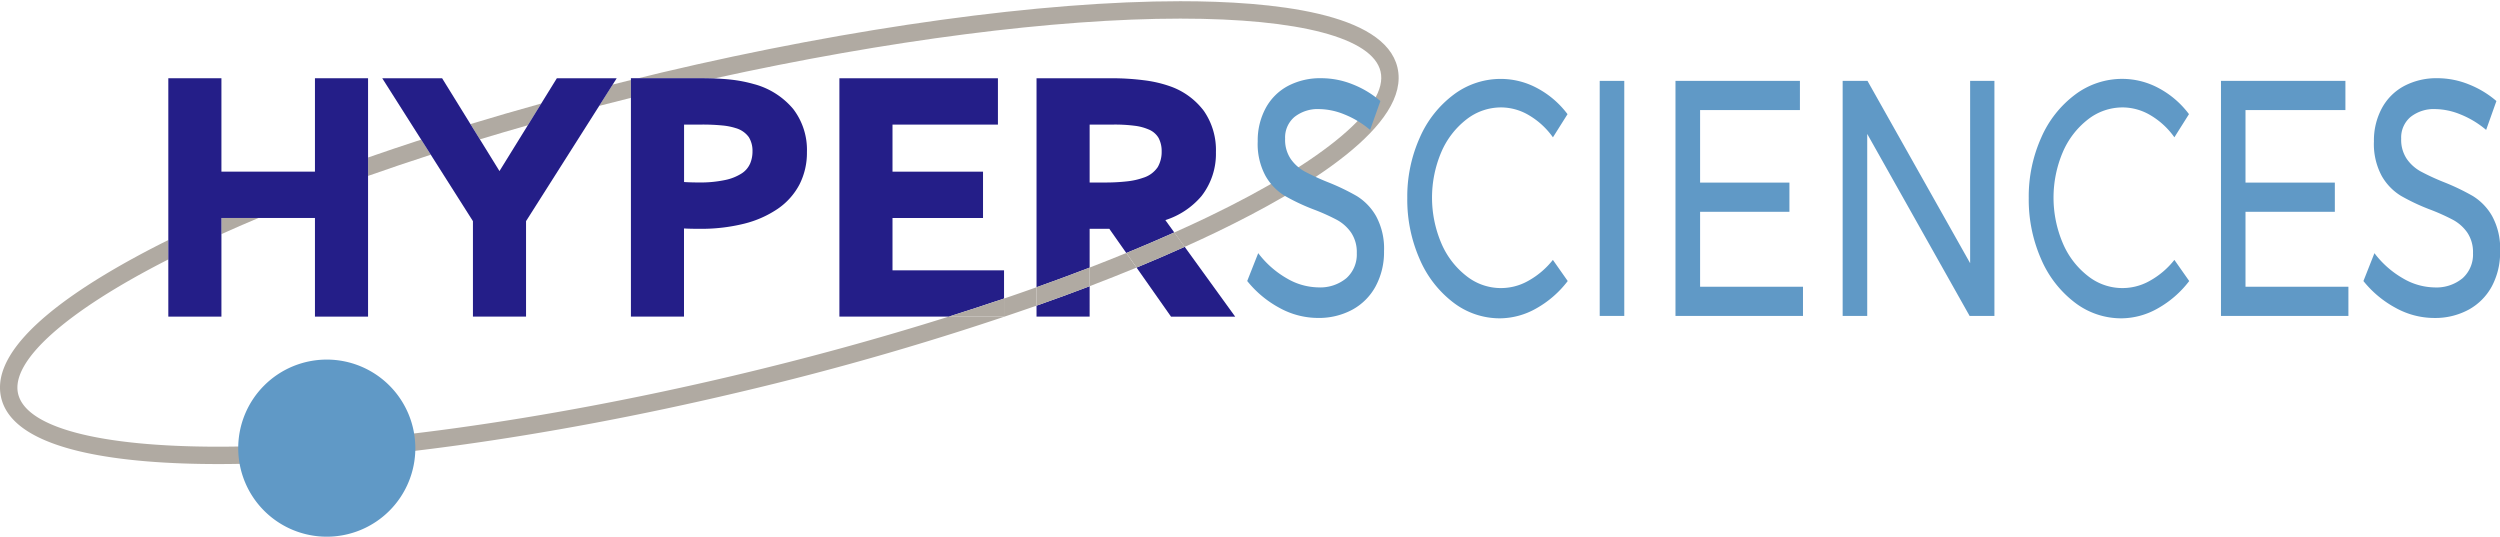
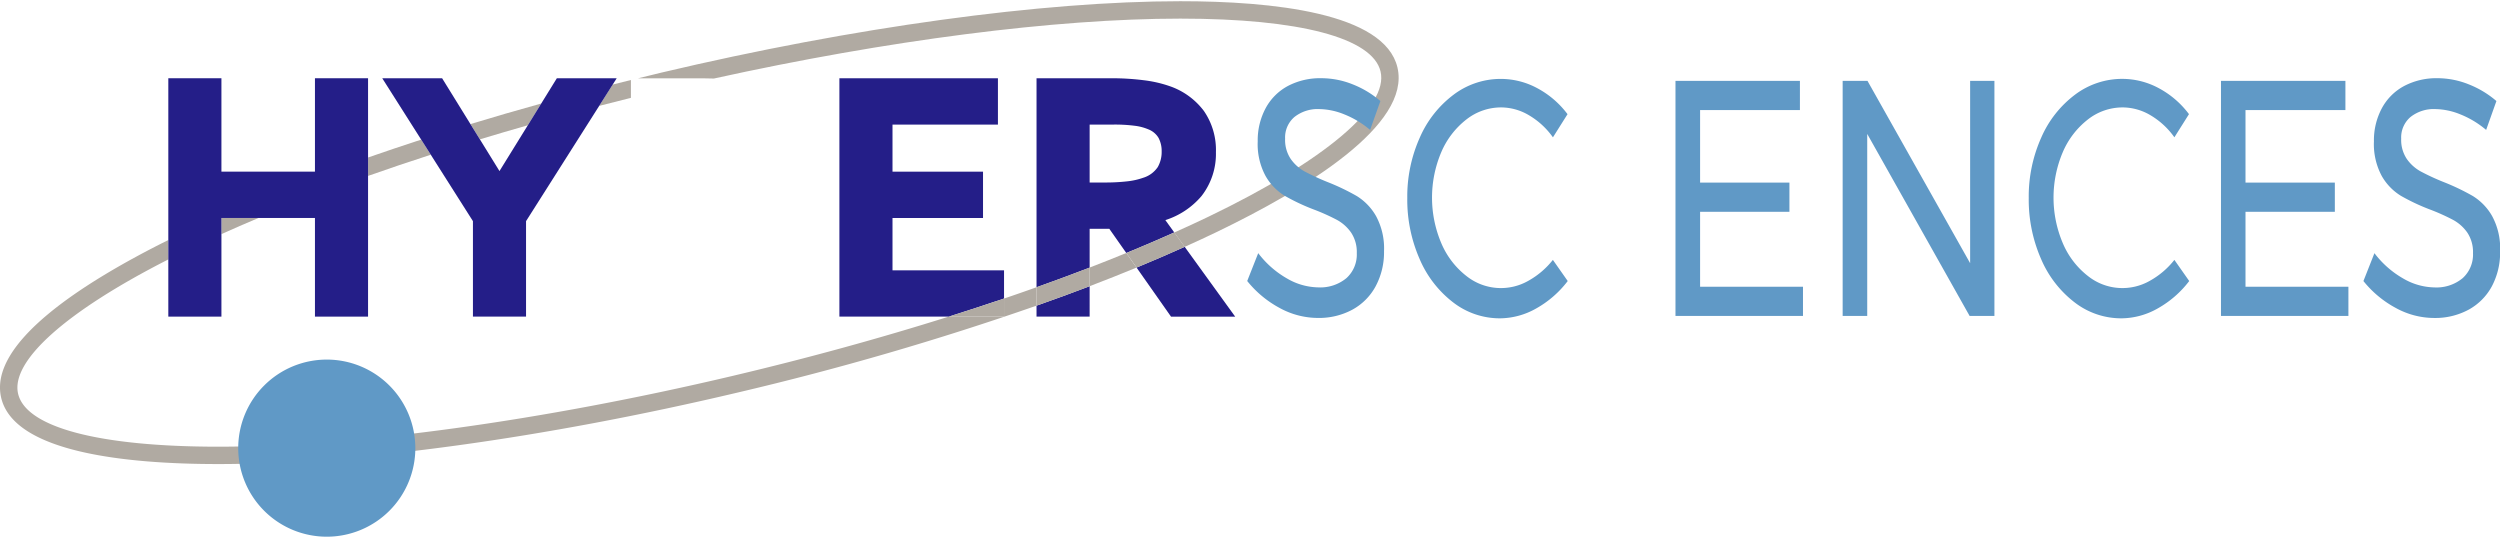
<svg xmlns="http://www.w3.org/2000/svg" viewBox="0 0 218.988 47.012">
  <defs>
    <style>
      .cls-1 {
        fill: none;
      }

      .cls-2 {
        clip-path: url(#clip-path);
      }

      .cls-3 {
        fill: #b0aaa2;
      }

      .cls-4 {
        fill: #241e88;
      }

      .cls-5 {
        fill: #6099c6;
      }
    </style>
    <clipPath id="clip-path" transform="translate(-4.505 -3.939)">
      <rect class="cls-1" x="4.505" y="4.045" width="133.333" height="46.906" />
    </clipPath>
  </defs>
  <title>HYPER SCIENCES_COL</title>
  <g id="Layer_1" data-name="Layer 1">
    <g class="cls-2">
      <path class="cls-3" d="M23.9,23.032v1.414q1.579-.712,3.25-1.414Z" transform="translate(-4.505 -3.939)" />
      <path class="cls-3" d="M99.952,27.377v1.631q2.114-.807,4.109-1.631l-.9-1.277q-1.57.645-3.212,1.277" transform="translate(-4.505 -3.939)" />
      <path class="cls-3" d="M42.239,17.492,41.4,16.168q-2.372.772-4.654,1.566v1.613q2.678-.944,5.494-1.855" transform="translate(-4.505 -3.939)" />
      <path class="cls-3" d="M126.914,9.846c-1.134-4.794-10.967-5.8-19.017-5.8-12.091,0-28.657,2.279-45.451,6.252-.686.162-1.365.33-2.045.5h5.606c.36,0,.7.008,1.029.021,15.2-3.348,29.9-5.249,40.861-5.249,10.449,0,16.842,1.688,17.538,4.631.728,3.071-4.9,7.824-15.063,12.715-.967.467-1.975.928-3.005,1.39l.911,1.258c.941-.425,1.867-.85,2.754-1.277,7.9-3.806,17.076-9.4,15.883-14.437" transform="translate(-4.505 -3.939)" />
      <path class="cls-3" d="M92.454,30.089v1.585H87.608C81.653,33.55,75.3,35.3,68.729,36.854c-16.685,3.948-33.124,6.213-45.1,6.213-10.447,0-16.84-1.688-17.536-4.631-.68-2.873,4.206-7.219,13.16-11.774v-1.7C11.662,28.739,3.48,34.012,4.61,38.788c1.134,4.794,10.967,5.8,19.015,5.8,12.091,0,28.659-2.281,45.454-6.254A258.509,258.509,0,0,0,95.3,30.713V29.1q-1.4.5-2.846.991" transform="translate(-4.505 -3.939)" />
      <path class="cls-3" d="M50.736,14.914l1.179-1.908q-3.156.877-6.2,1.8l.828,1.338q2.071-.626,4.195-1.233" transform="translate(-4.505 -3.939)" />
      <path class="cls-3" d="M59.77,12.511V10.947c-.534.132-1.064.266-1.6.4l-1.186,1.87q1.383-.358,2.782-.706" transform="translate(-4.505 -3.939)" />
      <polygon class="cls-4" points="27.588 15.035 19.396 15.035 19.396 6.854 14.744 6.854 14.744 21.02 14.744 22.723 14.744 27.735 19.396 27.735 19.396 20.508 19.396 19.093 22.647 19.093 27.588 19.093 27.588 27.735 32.24 27.735 32.24 15.408 32.24 13.795 32.24 6.854 27.588 6.854 27.588 15.035" />
      <polygon class="cls-4" points="47.41 9.067 46.232 10.975 43.752 14.985 42.037 12.208 41.209 10.87 38.727 6.854 33.483 6.854 36.894 12.229 37.734 13.552 41.427 19.371 41.427 27.734 46.079 27.734 46.079 19.371 52.484 9.278 53.669 7.408 54.021 6.854 48.778 6.854 47.41 9.067" />
-       <path class="cls-4" d="M70.592,11.32a11.889,11.889,0,0,0-2.008-.4c-.465-.054-.986-.089-1.548-.11-.33-.011-.669-.019-1.029-.019H59.77V31.673h4.65V23.952c.121.006.244.011.368.016.322.01.65.014.981.014a15.539,15.539,0,0,0,3.915-.448,9.164,9.164,0,0,0,2.954-1.308,5.922,5.922,0,0,0,1.9-2.134,6.1,6.1,0,0,0,.65-2.824,5.877,5.877,0,0,0-1.21-3.792,6.749,6.749,0,0,0-3.383-2.158m-.4,6.983a1.954,1.954,0,0,1-.7.814,4.275,4.275,0,0,1-1.432.584,10.4,10.4,0,0,1-2.347.223c-.339,0-.664-.006-.979-.021q-.165-.007-.311-.019V14.851h1.543a17.671,17.671,0,0,1,1.824.08,5.471,5.471,0,0,1,1.167.233,2.138,2.138,0,0,1,1.137.787,2.274,2.274,0,0,1,.323,1.245,2.718,2.718,0,0,1-.223,1.108" transform="translate(-4.505 -3.939)" />
      <path class="cls-4" d="M82.684,23.032h7.929V18.974H82.684V14.851h9.235V10.793H78.032v20.88h9.576q2.472-.779,4.846-1.585V27.616h-9.77Z" transform="translate(-4.505 -3.939)" />
      <path class="cls-4" d="M106.585,23.22a6.887,6.887,0,0,0,3.168-2.11,6.01,6.01,0,0,0,1.261-3.841,6.012,6.012,0,0,0-1.046-3.6,6.3,6.3,0,0,0-2.937-2.16,10.766,10.766,0,0,0-2.322-.54,22.01,22.01,0,0,0-2.859-.175H95.3V29.1q2.389-.848,4.652-1.722V23.983h1.725l1.487,2.117q2.176-.891,4.2-1.8Zm-.68-4.626a2.37,2.37,0,0,1-1.263.917,6.107,6.107,0,0,1-1.349.307,16.832,16.832,0,0,1-2.051.107h-1.29V14.851h2.091a13.618,13.618,0,0,1,1.874.107,4.362,4.362,0,0,1,1.172.309,1.791,1.791,0,0,1,.9.752,2.455,2.455,0,0,1,.272,1.177,2.673,2.673,0,0,1-.354,1.4" transform="translate(-4.505 -3.939)" />
      <path class="cls-4" d="M108.277,25.559q-2.033.915-4.216,1.817l3.02,4.3h5.62Z" transform="translate(-4.505 -3.939)" />
      <path class="cls-4" d="M95.3,31.674h4.652V29.008q-2.265.865-4.652,1.706Z" transform="translate(-4.505 -3.939)" />
      <path class="cls-3" d="M92.454,31.674V30.089q-2.372.805-4.846,1.585Z" transform="translate(-4.505 -3.939)" />
      <path class="cls-3" d="M103.165,26.1l.9,1.276q2.183-.9,4.216-1.817l-.909-1.258q-2.028.908-4.2,1.8" transform="translate(-4.505 -3.939)" />
      <path class="cls-3" d="M95.3,29.1v1.613q2.384-.841,4.652-1.7V27.378Q97.691,28.25,95.3,29.1" transform="translate(-4.505 -3.939)" />
      <path class="cls-5" d="M40.886,43.194a7.757,7.757,0,1,1-7.757-7.757,7.758,7.758,0,0,1,7.757,7.757" transform="translate(-4.505 -3.939)" />
    </g>
  </g>
  <g id="Layer_2" data-name="Layer 2">
    <g>
      <path class="cls-5" d="M122.243,13.951a6.028,6.028,0,0,0-2.163-.456,3.281,3.281,0,0,0-2.187.691,2.351,2.351,0,0,0-.818,1.9,2.988,2.988,0,0,0,.493,1.779,3.637,3.637,0,0,0,1.211,1.089,20.505,20.505,0,0,0,2,.926,19.58,19.58,0,0,1,2.579,1.235,4.924,4.924,0,0,1,1.681,1.75,5.944,5.944,0,0,1,.7,3.074A6.3,6.3,0,0,1,125,29.024a5.076,5.076,0,0,1-2.04,2.044,6.161,6.161,0,0,1-3.016.721,7,7,0,0,1-3.364-.882,9.239,9.239,0,0,1-2.825-2.353l.964-2.441a8.346,8.346,0,0,0,2.523,2.22,5.59,5.59,0,0,0,2.725.779,3.592,3.592,0,0,0,2.478-.809,2.787,2.787,0,0,0,.908-2.191,3.062,3.062,0,0,0-.494-1.794,3.628,3.628,0,0,0-1.244-1.118,18.173,18.173,0,0,0-2.03-.911,17.871,17.871,0,0,1-2.556-1.206,4.85,4.85,0,0,1-1.67-1.735,5.869,5.869,0,0,1-.684-3.03,5.945,5.945,0,0,1,.7-2.911,4.765,4.765,0,0,1,1.951-1.941,6.049,6.049,0,0,1,2.915-.676,7.374,7.374,0,0,1,2.769.544,8.485,8.485,0,0,1,2.411,1.456l-.9,2.53A8.2,8.2,0,0,0,122.243,13.951Z" transform="translate(-4.505 -3.939)" />
      <path class="cls-5" d="M138.443,14.039A4.8,4.8,0,0,0,136,13.348a4.918,4.918,0,0,0-3.049,1.058,7.208,7.208,0,0,0-2.2,2.868,10.2,10.2,0,0,0,0,7.955,7.185,7.185,0,0,0,2.2,2.883,4.851,4.851,0,0,0,5.471.4,7.162,7.162,0,0,0,2.108-1.808l1.3,1.852a8.989,8.989,0,0,1-2.757,2.4,6.517,6.517,0,0,1-3.184.867,6.679,6.679,0,0,1-4.1-1.4,9.461,9.461,0,0,1-2.937-3.808,12.917,12.917,0,0,1-1.076-5.323,12.631,12.631,0,0,1,1.087-5.279,9.368,9.368,0,0,1,2.971-3.78,6.857,6.857,0,0,1,4.148-1.382,6.74,6.74,0,0,1,3.174.809,8.039,8.039,0,0,1,2.657,2.28l-1.278,2.029A6.81,6.81,0,0,0,138.443,14.039Z" transform="translate(-4.505 -3.939)" />
-       <path class="cls-5" d="M144.632,11.024h2.152V31.612h-2.152Z" transform="translate(-4.505 -3.939)" />
      <path class="cls-5" d="M151.269,11.024h10.9v2.559h-8.744v6.353h7.825v2.558h-7.825v6.559h9.013v2.559H151.269Z" transform="translate(-4.505 -3.939)" />
      <path class="cls-5" d="M177.079,11.024h2.128V31.612h-2.174l-8.968-15.941V31.612h-2.152V11.024h2.175l8.992,15.97Z" transform="translate(-4.505 -3.939)" />
      <path class="cls-5" d="M192.887,14.039a4.807,4.807,0,0,0-2.445-.691,4.924,4.924,0,0,0-3.05,1.058,7.208,7.208,0,0,0-2.2,2.868,10.2,10.2,0,0,0,0,7.955,7.185,7.185,0,0,0,2.2,2.883,4.852,4.852,0,0,0,5.471.4,7.139,7.139,0,0,0,2.107-1.808l1.3,1.852a8.994,8.994,0,0,1-2.759,2.4,6.514,6.514,0,0,1-3.184.867,6.673,6.673,0,0,1-4.1-1.4,9.456,9.456,0,0,1-2.938-3.808,12.929,12.929,0,0,1-1.076-5.323A12.631,12.631,0,0,1,183.3,16.01a9.373,9.373,0,0,1,2.971-3.78,6.861,6.861,0,0,1,4.149-1.382,6.741,6.741,0,0,1,3.173.809,8.022,8.022,0,0,1,2.656,2.28l-1.278,2.029A6.806,6.806,0,0,0,192.887,14.039Z" transform="translate(-4.505 -3.939)" />
      <path class="cls-5" d="M199.052,11.024h10.9v2.559H201.2v6.353h7.826v2.558H201.2v6.559h9.014v2.559H199.052Z" transform="translate(-4.505 -3.939)" />
      <path class="cls-5" d="M220.006,13.951a6.022,6.022,0,0,0-2.163-.456,3.28,3.28,0,0,0-2.187.691,2.351,2.351,0,0,0-.818,1.9,2.994,2.994,0,0,0,.493,1.779,3.624,3.624,0,0,0,1.212,1.089,20.39,20.39,0,0,0,2,.926,19.58,19.58,0,0,1,2.579,1.235,4.918,4.918,0,0,1,1.681,1.75,5.944,5.944,0,0,1,.7,3.074,6.306,6.306,0,0,1-.728,3.088,5.085,5.085,0,0,1-2.04,2.044,6.165,6.165,0,0,1-3.017.721,7,7,0,0,1-3.362-.882,9.224,9.224,0,0,1-2.826-2.353l.964-2.441a8.355,8.355,0,0,0,2.523,2.22,5.6,5.6,0,0,0,2.725.779,3.592,3.592,0,0,0,2.478-.809,2.787,2.787,0,0,0,.908-2.191,3.067,3.067,0,0,0-.493-1.794,3.64,3.64,0,0,0-1.246-1.118,18.129,18.129,0,0,0-2.028-.911,17.845,17.845,0,0,1-2.557-1.206,4.85,4.85,0,0,1-1.67-1.735,5.877,5.877,0,0,1-.684-3.03,5.945,5.945,0,0,1,.7-2.911,4.762,4.762,0,0,1,1.952-1.941A6.044,6.044,0,0,1,218,10.789a7.367,7.367,0,0,1,2.768.544,8.474,8.474,0,0,1,2.411,1.456l-.9,2.53A8.207,8.207,0,0,0,220.006,13.951Z" transform="translate(-4.505 -3.939)" />
    </g>
  </g>
</svg>